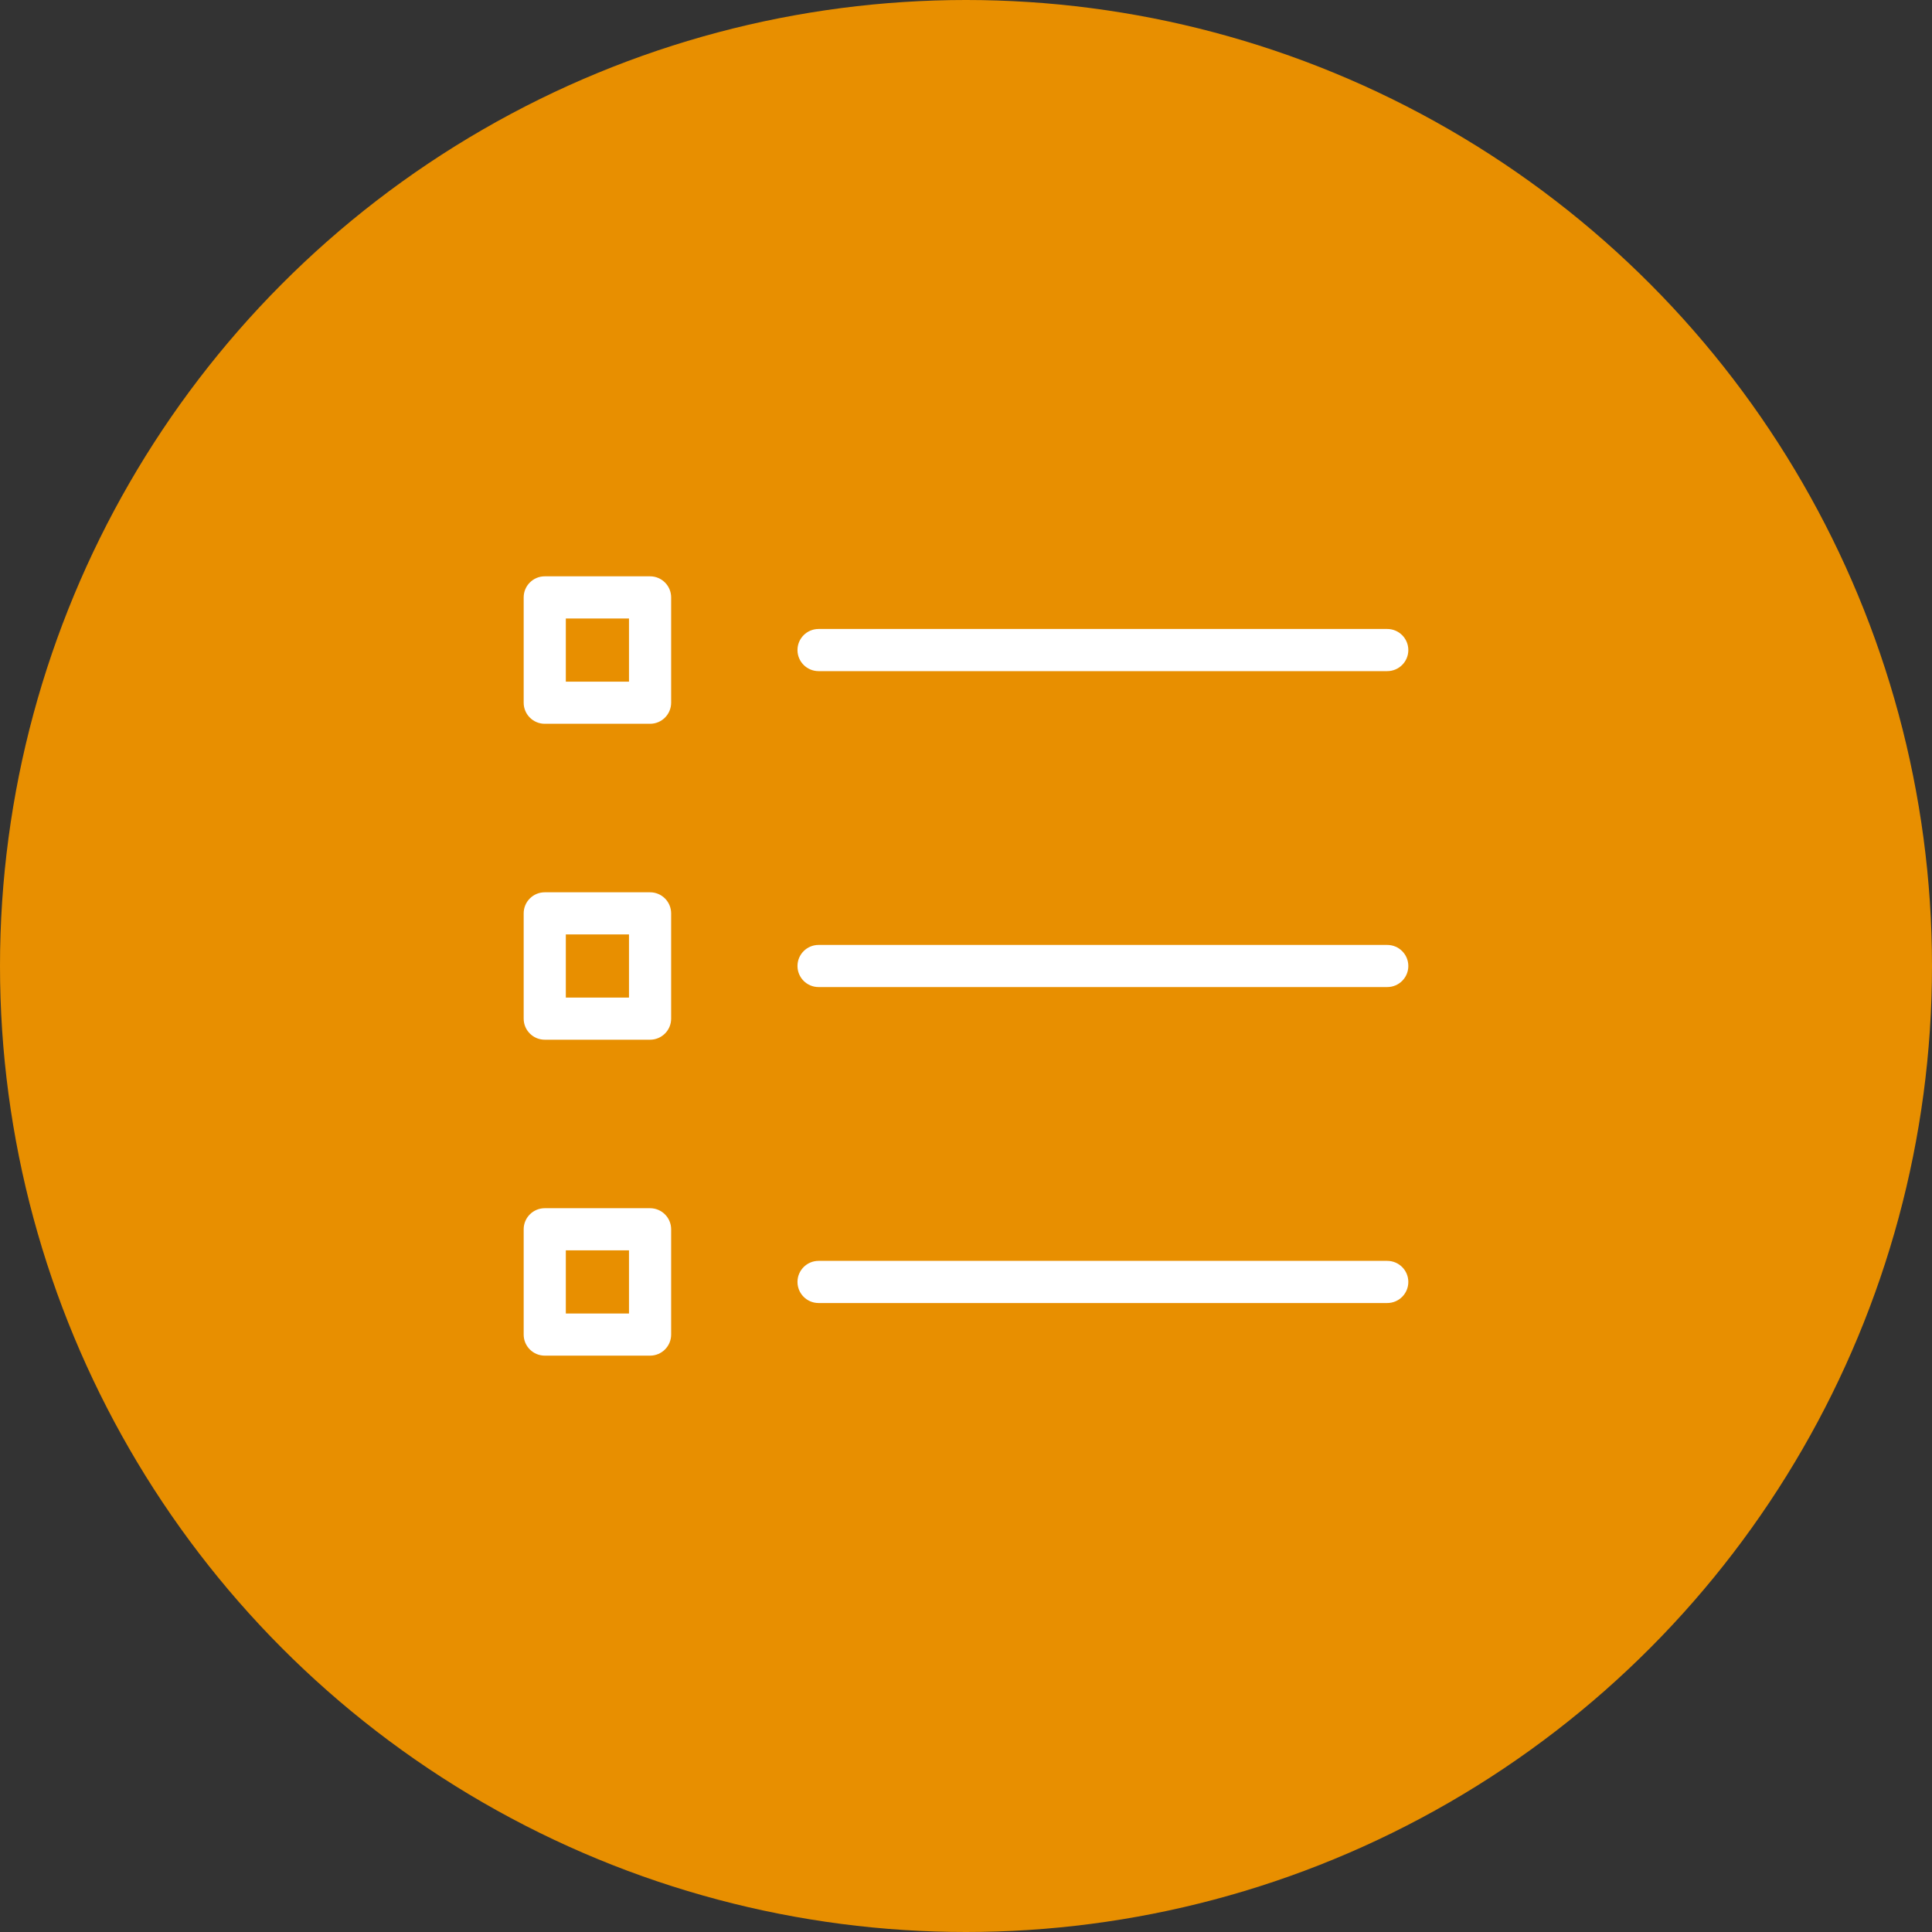
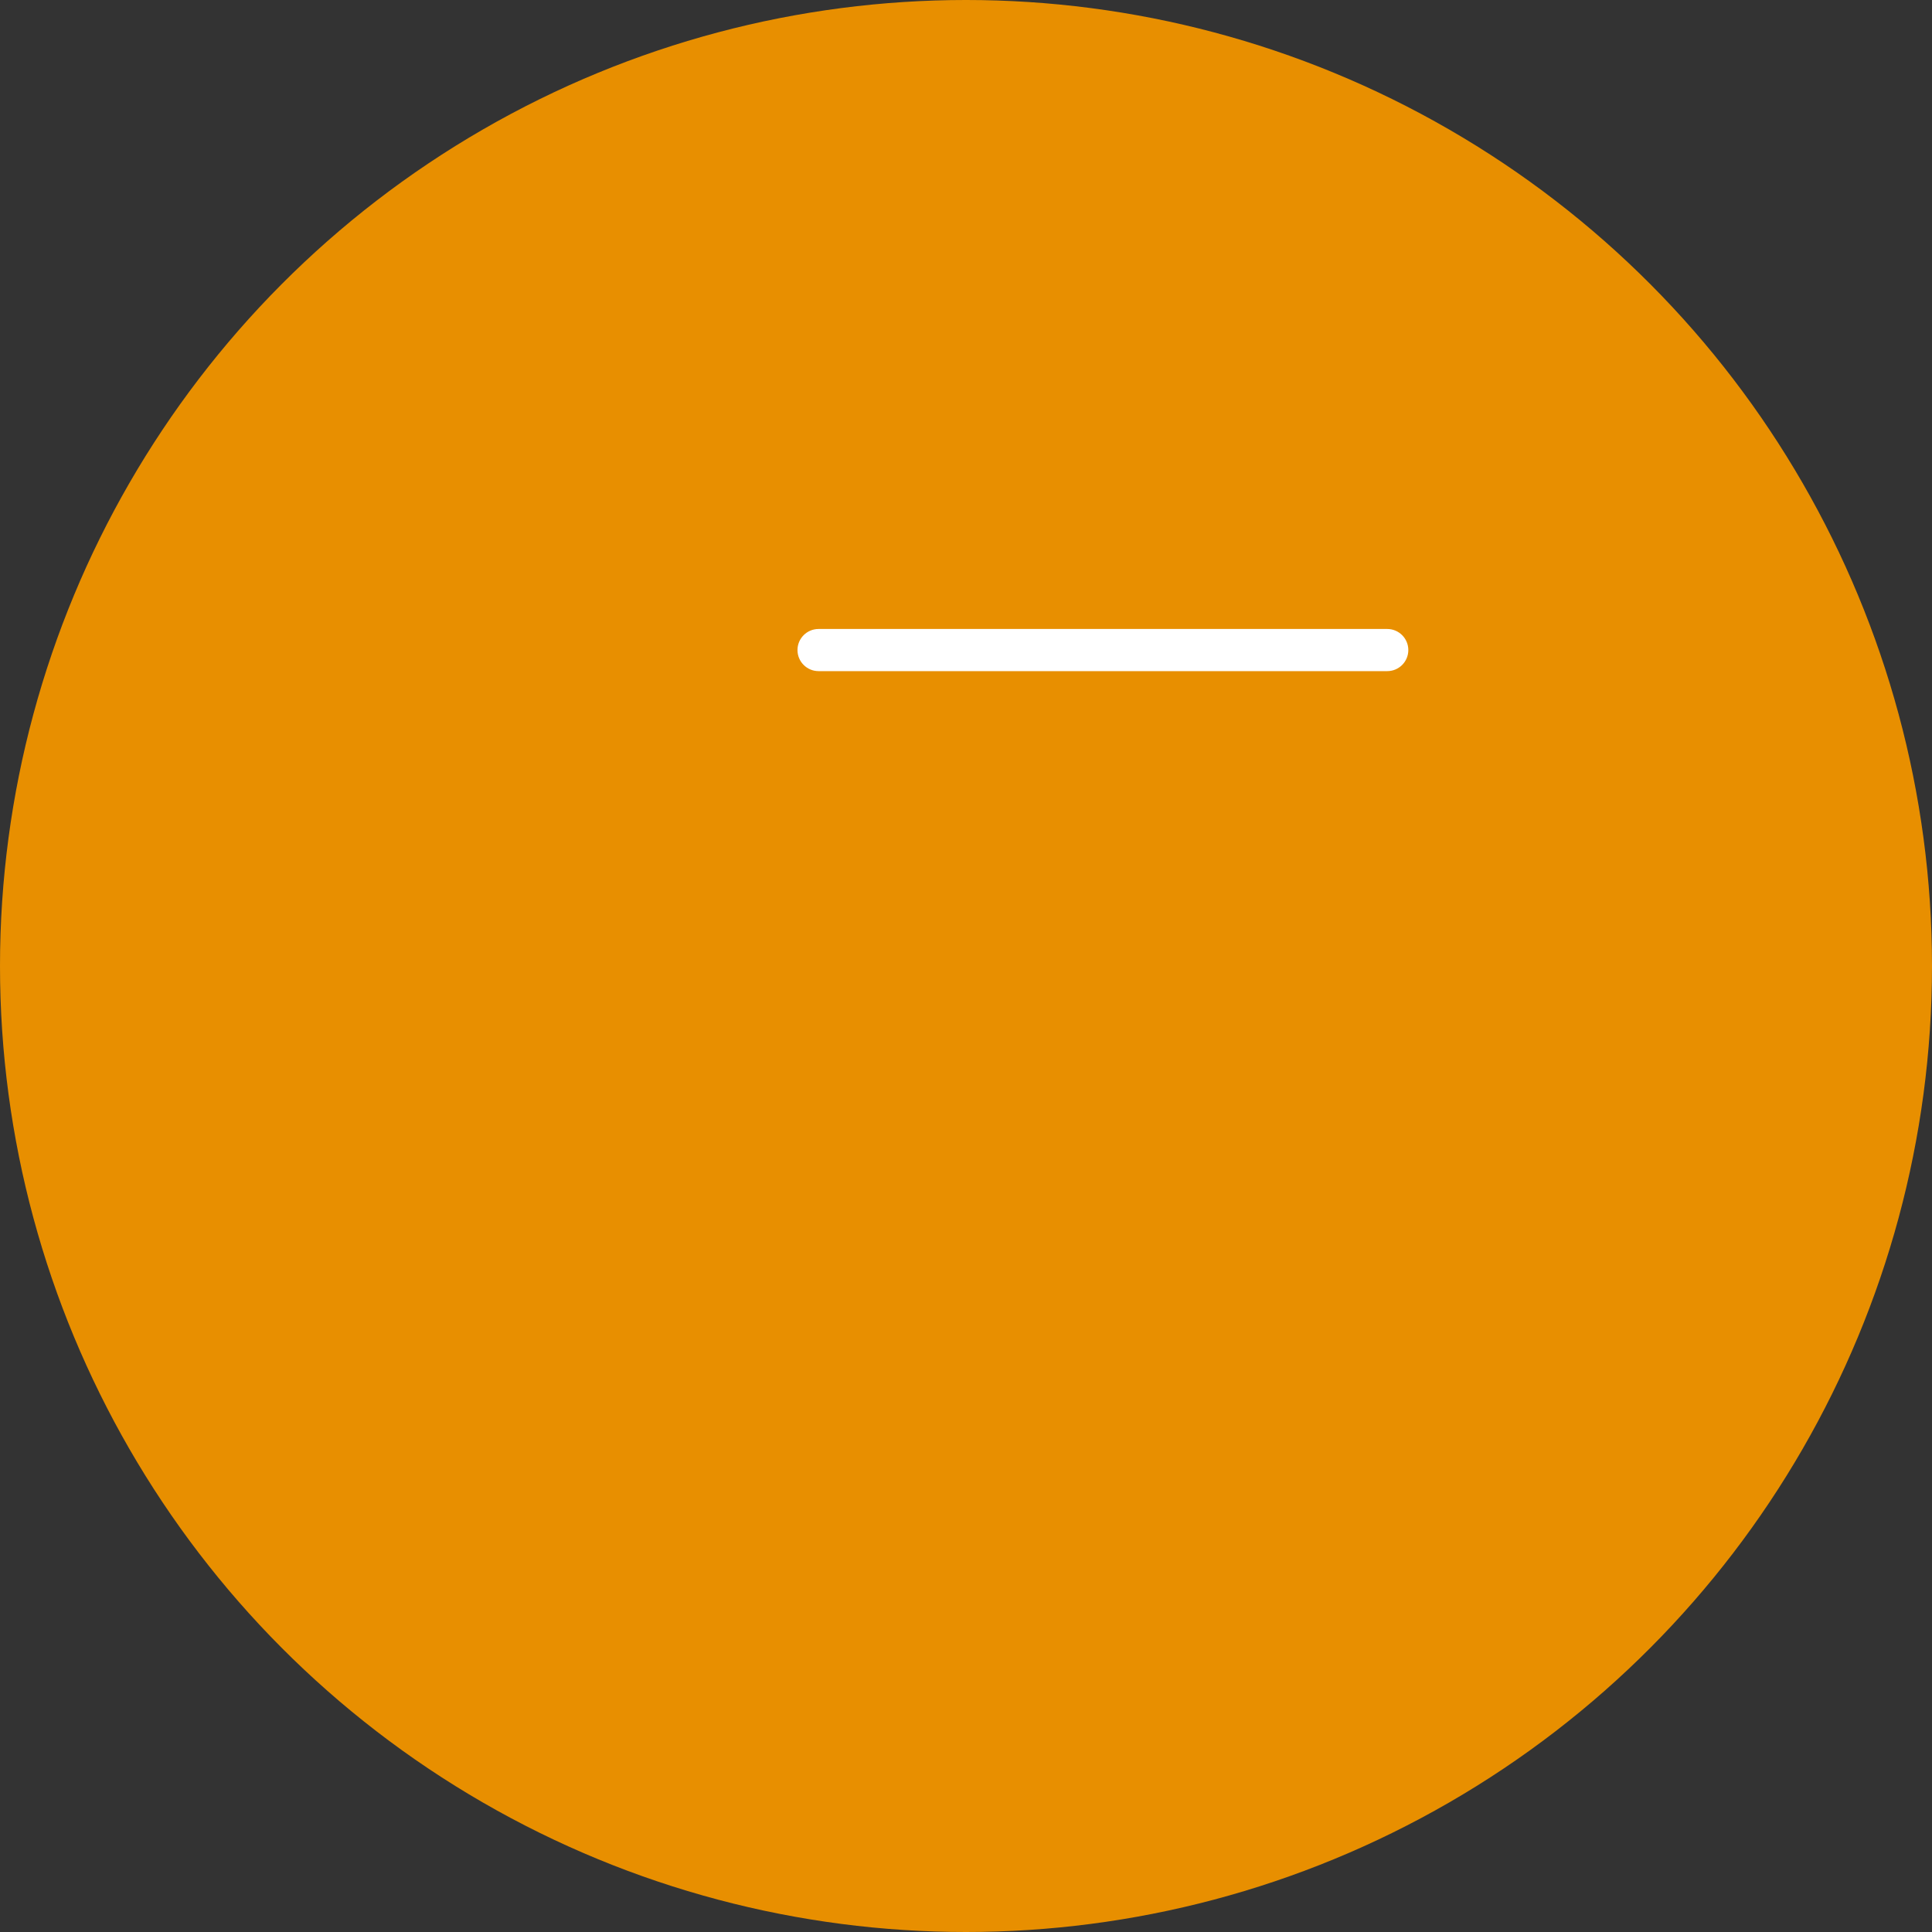
<svg xmlns="http://www.w3.org/2000/svg" version="1.1" id="Capa_1" x="0px" y="0px" width="131px" height="131px" viewBox="0 0 131 131" enable-background="new 0 0 131 131" xml:space="preserve">
  <rect x="0" y="0" width="131" height="131" fill="#333333" stroke="none" />
  <circle fill="#E88F00" cx="65.5" cy="65.5" r="65.5" />
  <g>
    <g>
-       <path fill="#FFFFFF" d="M44.078,49.076h-7.141c-0.788,0-1.429-0.639-1.429-1.43v-7.141c0-0.787,0.641-1.428,1.429-1.428h7.141    c0.789,0,1.429,0.641,1.429,1.428v7.141C45.507,48.438,44.867,49.076,44.078,49.076z M38.366,46.221h4.283v-4.285h-4.283V46.221z" />
-     </g>
+       </g>
    <g>
-       <path fill="#FFFFFF" d="M44.078,70.498h-7.141c-0.788,0-1.429-0.639-1.429-1.428V61.93c0-0.789,0.641-1.428,1.429-1.428h7.141    c0.789,0,1.429,0.639,1.429,1.428v7.141C45.507,69.859,44.867,70.498,44.078,70.498z M38.366,67.643h4.283v-4.285h-4.283V67.643z" />
-     </g>
+       </g>
    <g>
-       <path fill="#FFFFFF" d="M44.078,91.92h-7.141c-0.788,0-1.429-0.639-1.429-1.428v-7.141c0-0.789,0.641-1.428,1.429-1.428h7.141    c0.789,0,1.429,0.639,1.429,1.428v7.141C45.507,91.281,44.867,91.92,44.078,91.92z M38.366,89.064h4.283v-4.285h-4.283V89.064z" />
-     </g>
+       </g>
    <g>
      <path fill="#FFFFFF" d="M94.063,45.506h-38.56c-0.789,0-1.429-0.641-1.429-1.428c0-0.789,0.64-1.43,1.429-1.43h38.56    c0.789,0,1.429,0.641,1.429,1.43C95.492,44.865,94.853,45.506,94.063,45.506z" />
    </g>
    <g>
-       <path fill="#FFFFFF" d="M94.063,66.928h-38.56c-0.789,0-1.429-0.639-1.429-1.428s0.64-1.428,1.429-1.428h38.56    c0.789,0,1.429,0.639,1.429,1.428S94.853,66.928,94.063,66.928z" />
-     </g>
+       </g>
    <g>
-       <path fill="#FFFFFF" d="M94.063,88.352h-38.56c-0.789,0-1.429-0.641-1.429-1.43c0-0.787,0.64-1.428,1.429-1.428h38.56    c0.789,0,1.429,0.641,1.429,1.428C95.492,87.711,94.853,88.352,94.063,88.352z" />
-     </g>
+       </g>
  </g>
</svg>